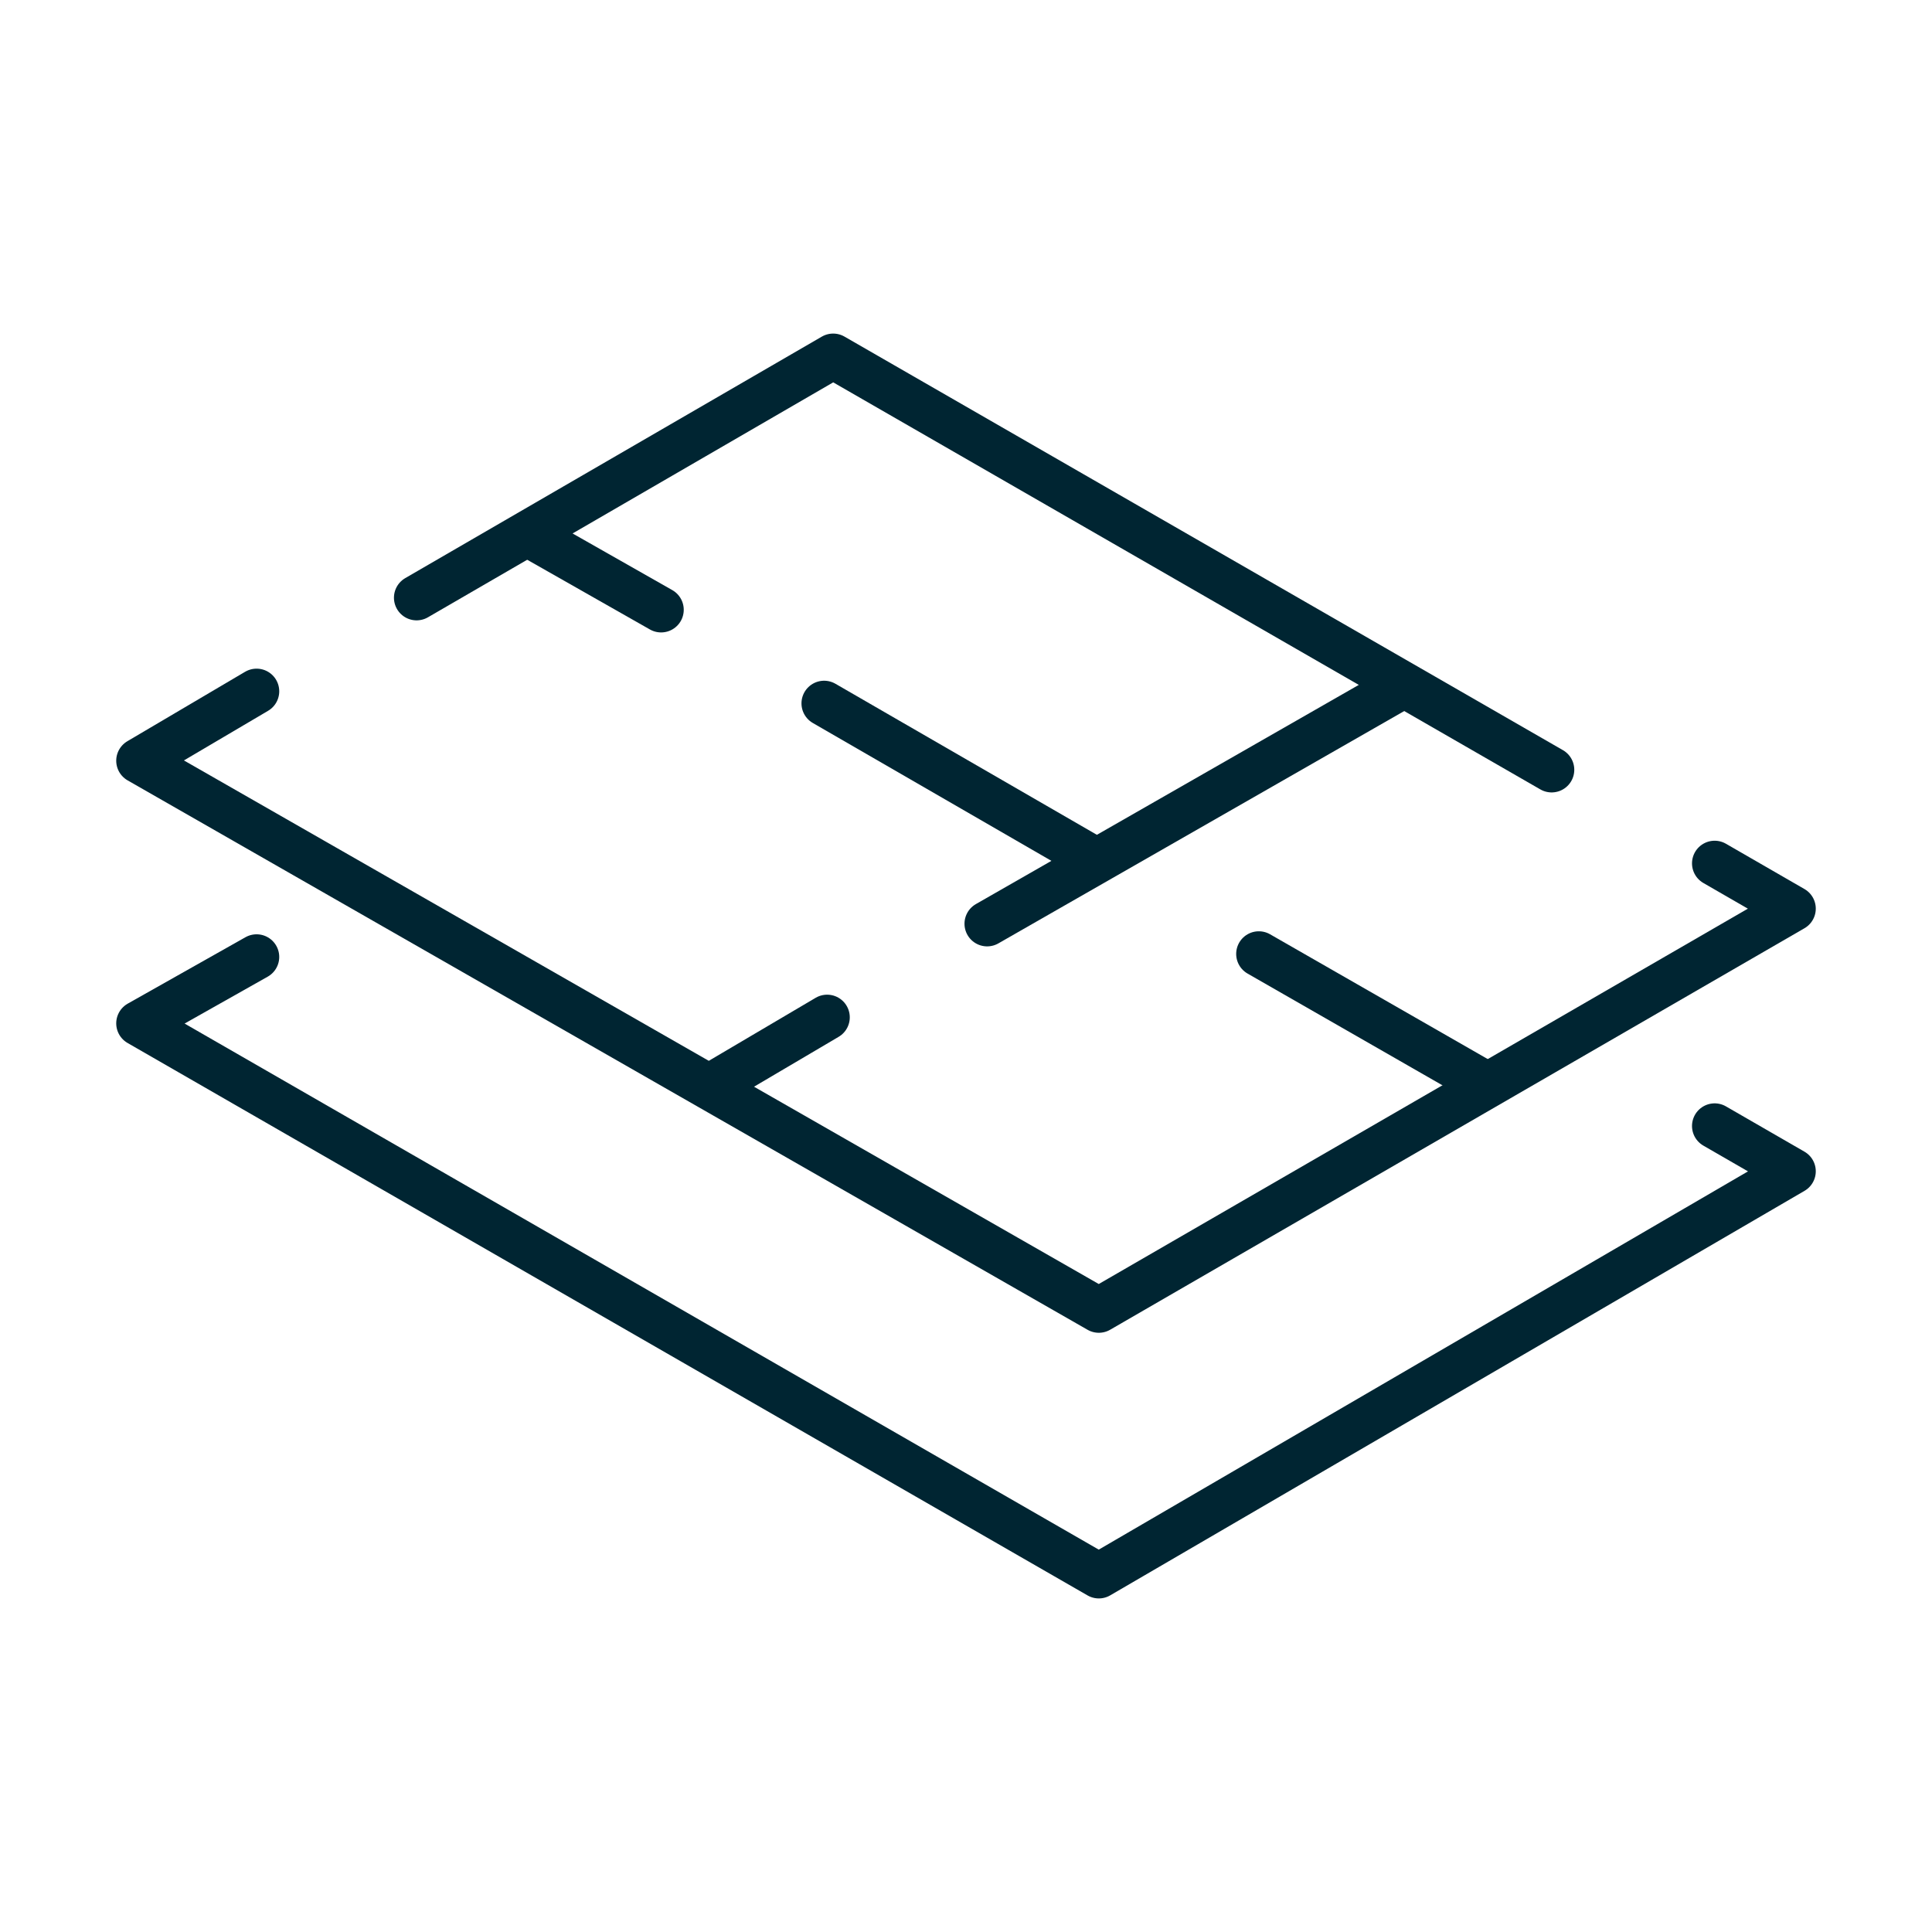
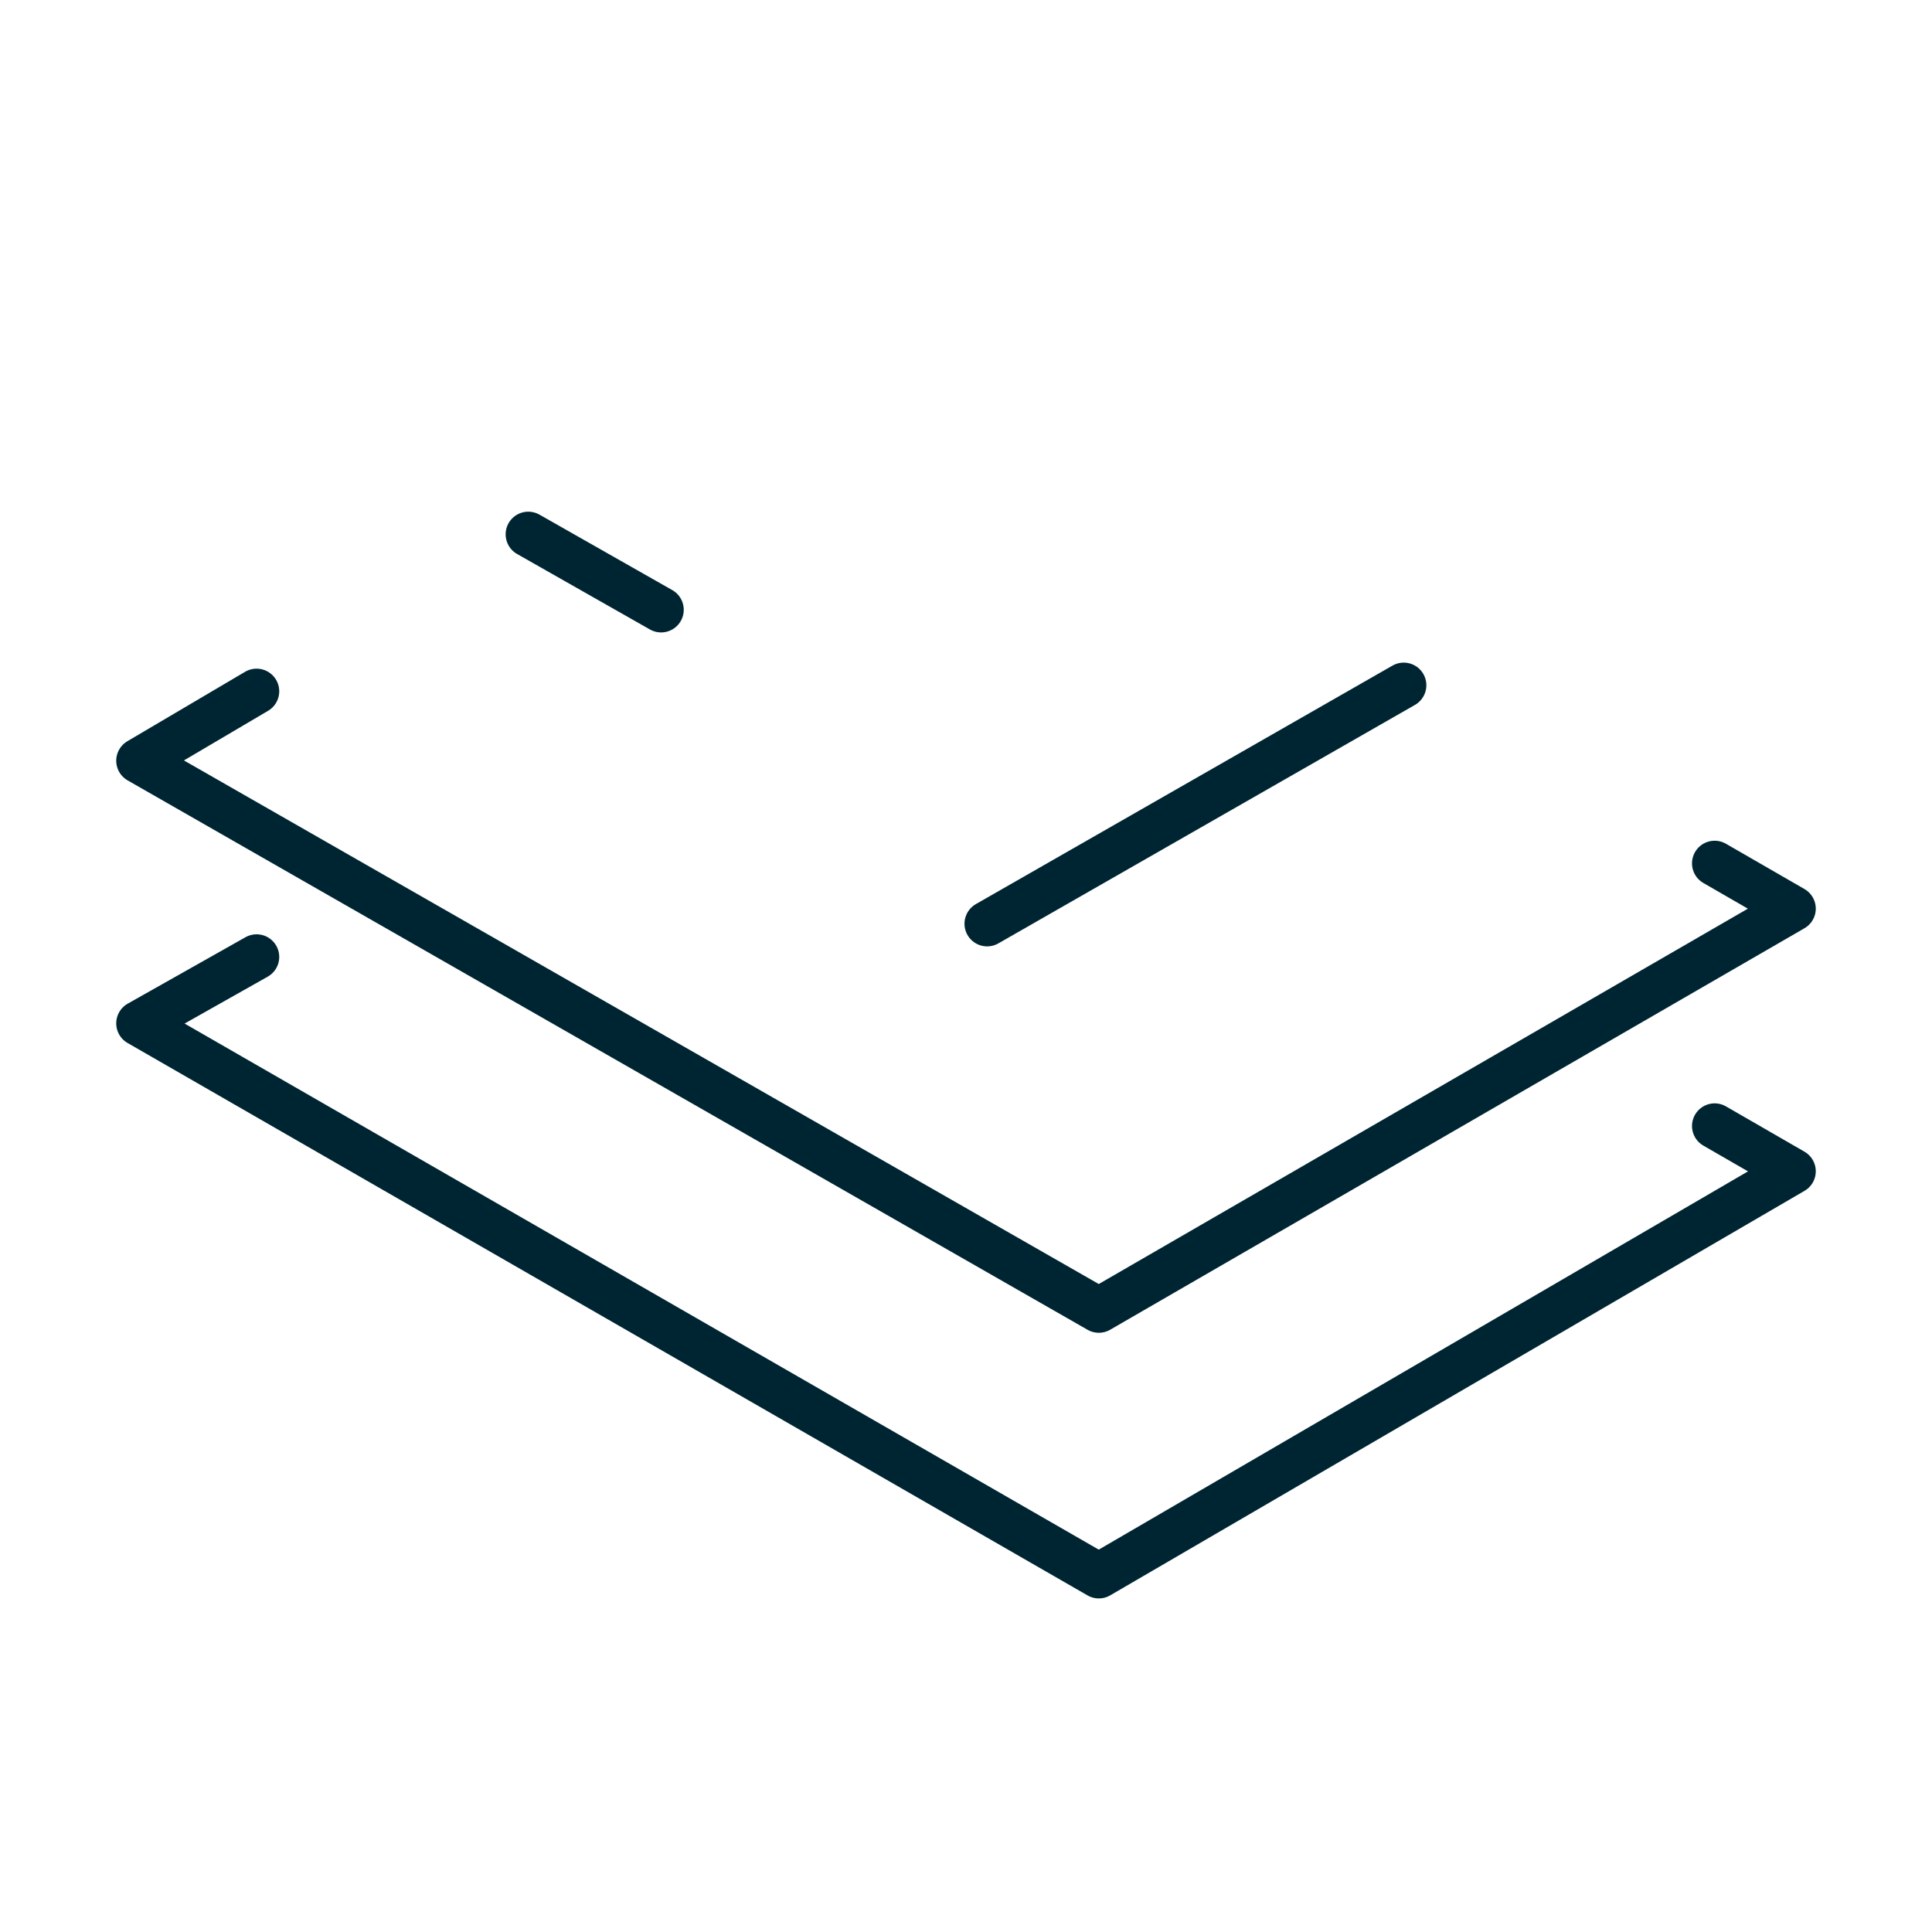
<svg xmlns="http://www.w3.org/2000/svg" id="Layer_1" version="1.1" viewBox="0 0 64 64">
  <defs>
    <style>
      .st0, .st1 {
        fill: none;
      }

      .st1 {
        stroke: #002532;
        stroke-linecap: round;
        stroke-linejoin: round;
        stroke-width: 1.5px;
      }
    </style>
  </defs>
-   <rect class="st0" width="64" height="64" />
  <polyline class="st1" points="56.8 28.6 59.4 30.1 36.4 43.4 4.6 25.2 8.5 22.9" />
  <polyline class="st1" points="56.8 37.3 59.4 38.8 36.4 52.2 4.6 33.9 8.5 31.7" />
-   <polyline class="st1" points="13.8 19.8 27.6 11.8 51.4 25.5" />
-   <line class="st1" x1="23.5" y1="36" x2="27.4" y2="33.7" />
  <line class="st1" x1="32.7" y1="30.6" x2="46.5" y2="22.7" />
-   <line class="st1" x1="49.2" y1="35.9" x2="41.7" y2="31.6" />
-   <line class="st1" x1="36.3" y1="28.5" x2="27.3" y2="23.3" />
  <line class="st1" x1="21.9" y1="20.2" x2="17.5" y2="17.7" />
</svg>